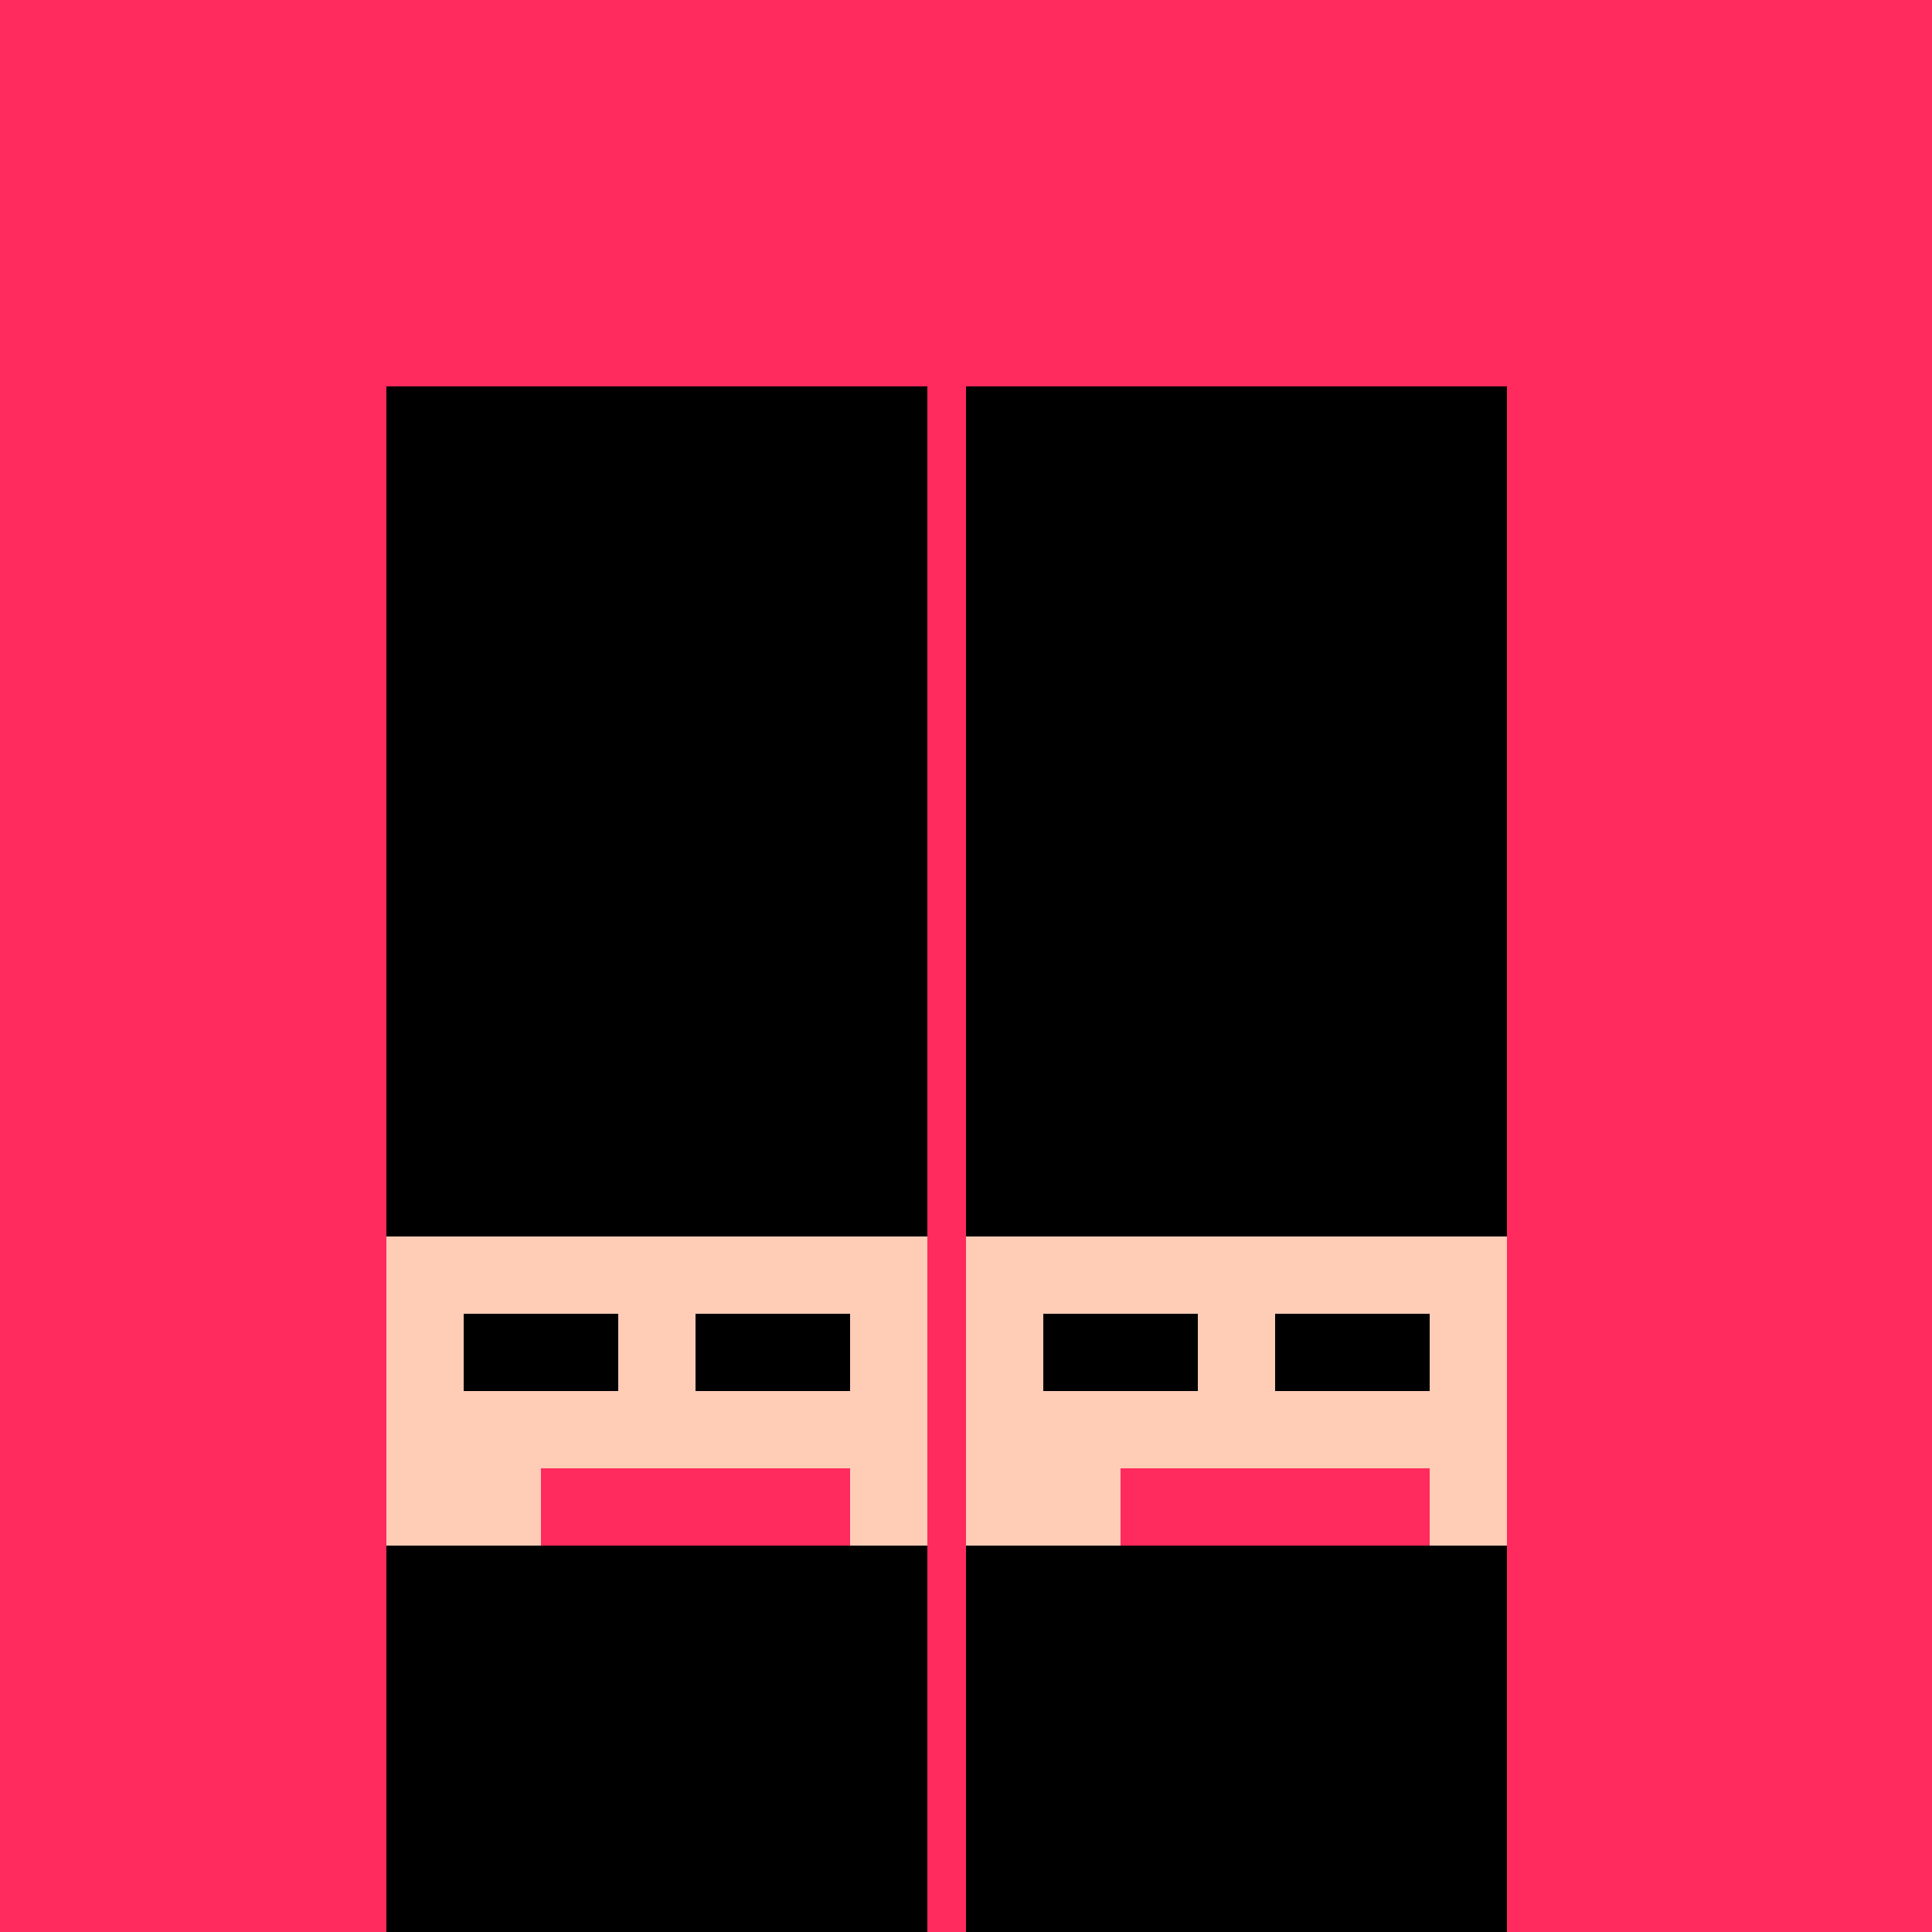
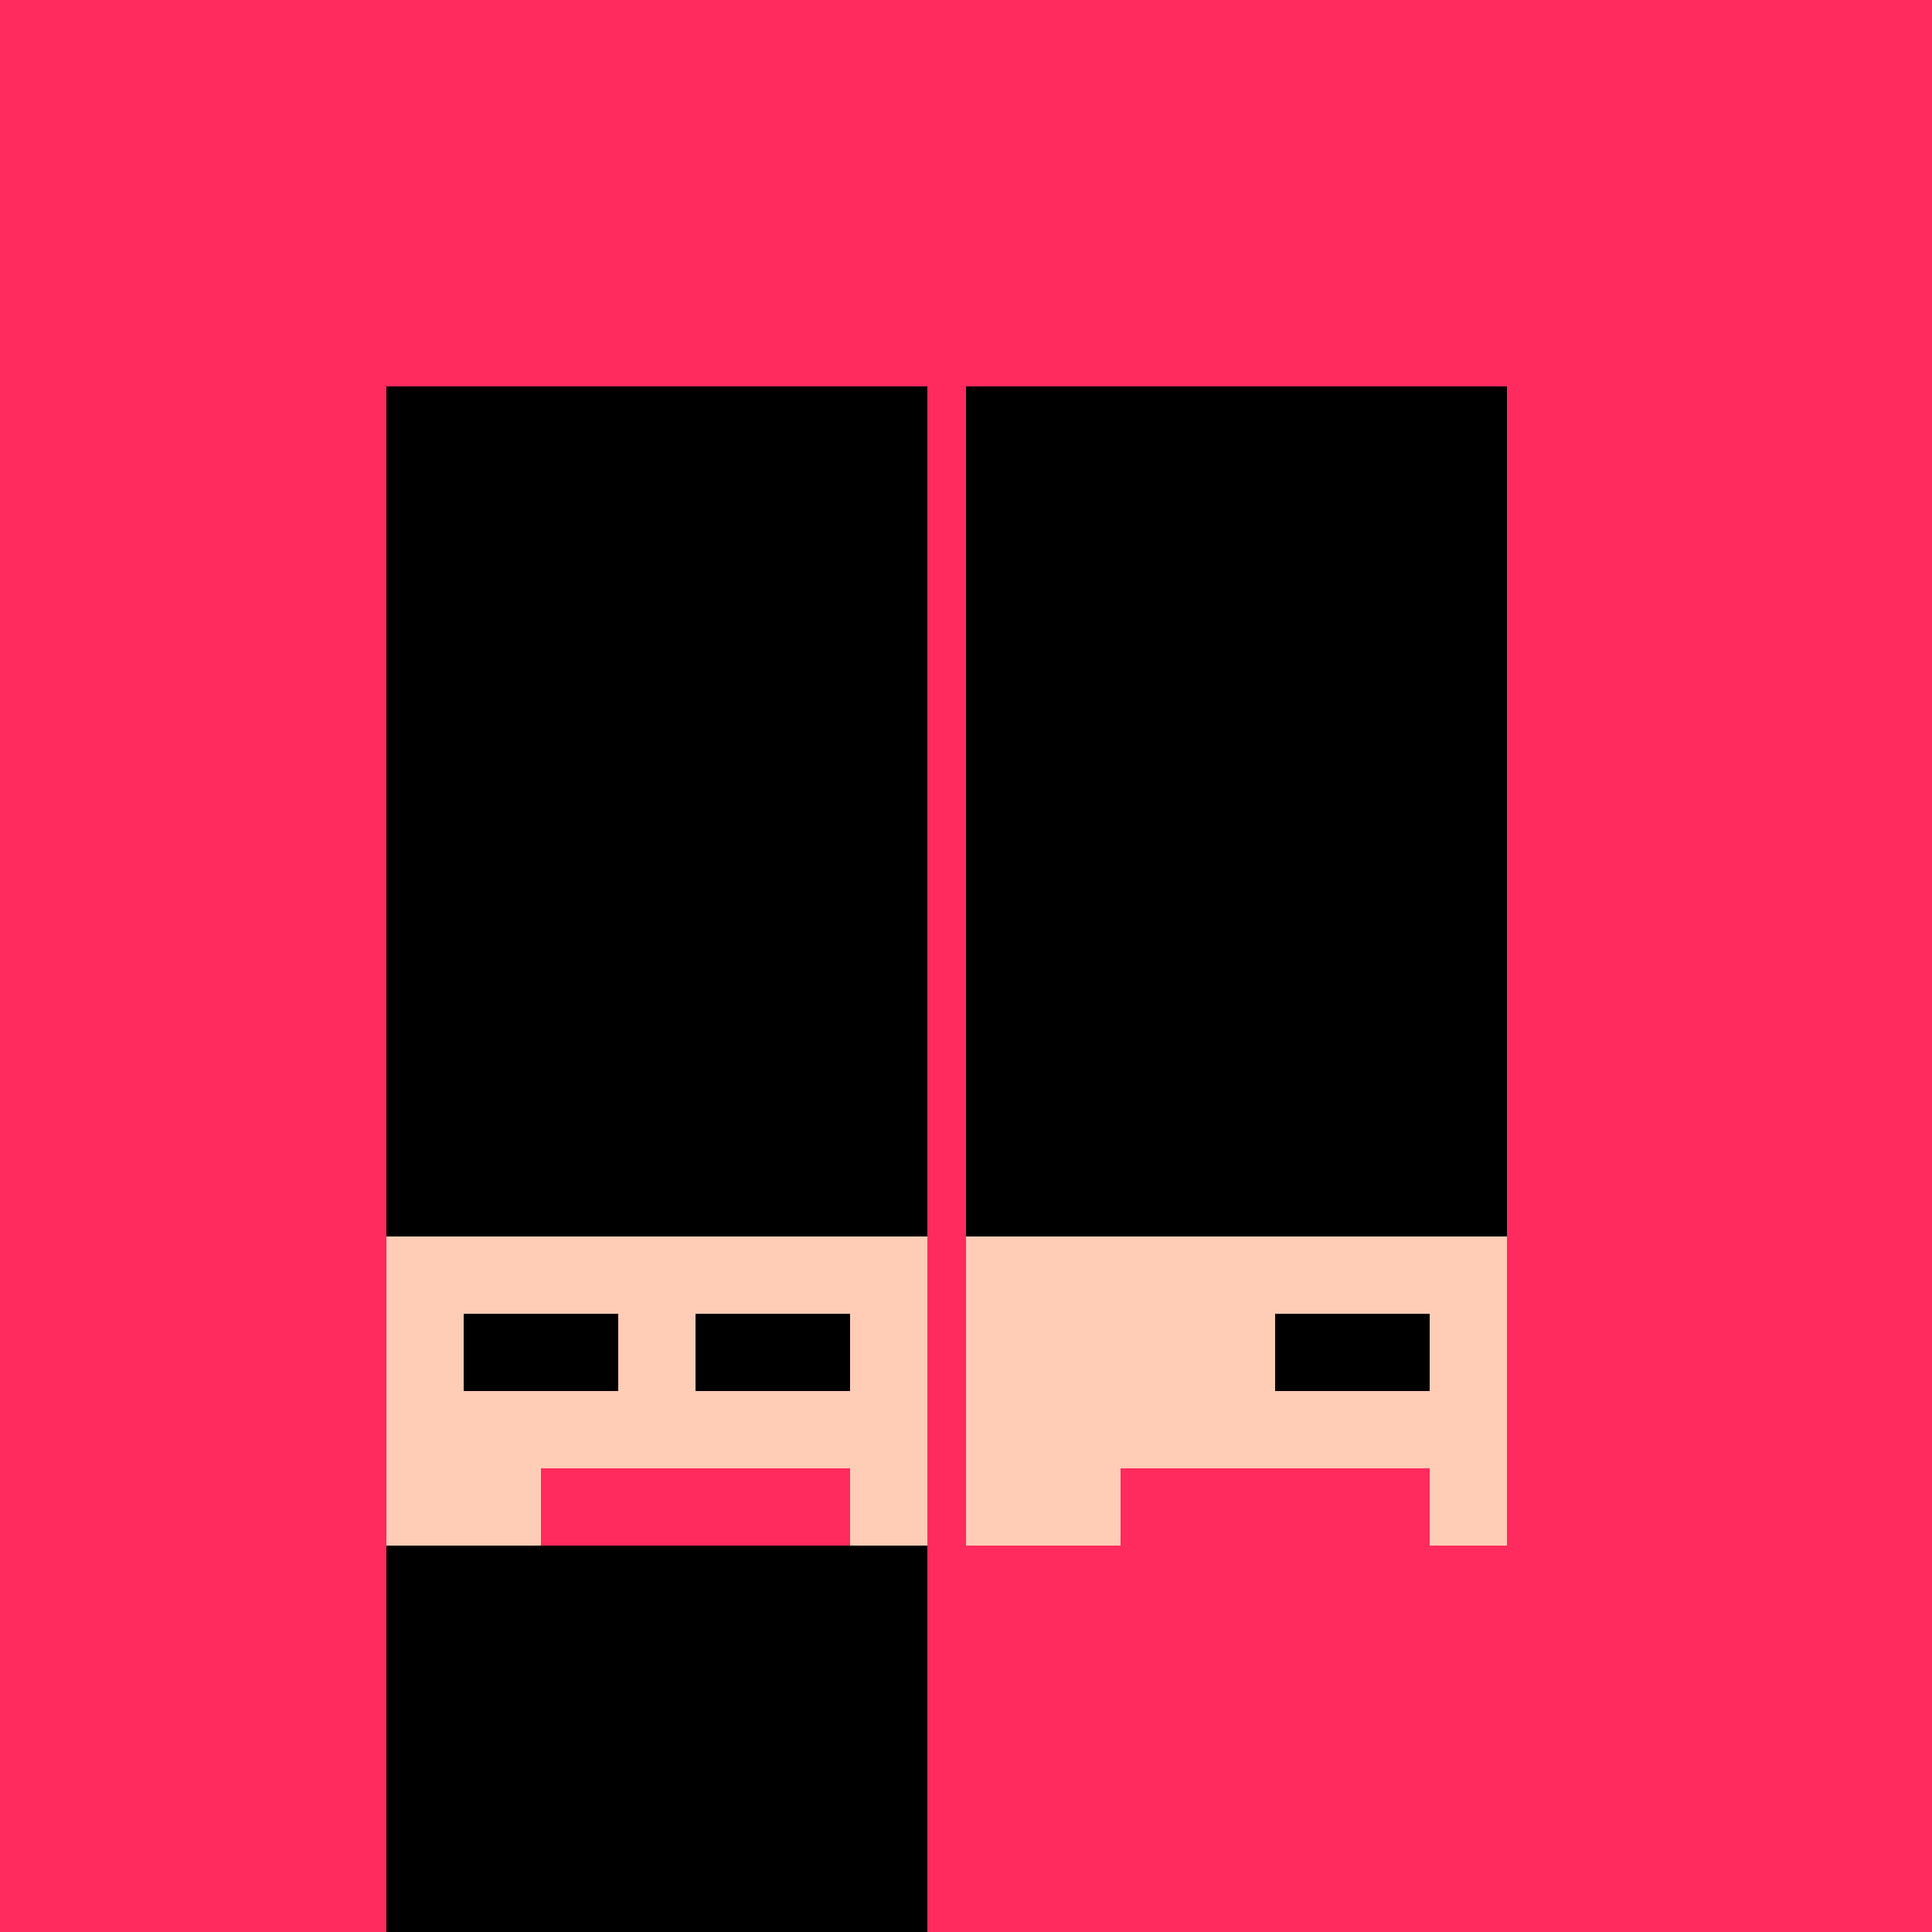
<svg xmlns="http://www.w3.org/2000/svg" width="500" height="500">
  <defs />
  <g>
    <rect fill="#FF2A5D" stroke="none" x="0" y="0" width="512" height="512" />
    <rect fill="#000000" stroke="none" x="100" y="100" width="140" height="220" />
    <rect fill="#FFCCB6" stroke="none" x="100" y="320" width="140" height="80" />
    <rect fill="#000000" stroke="none" x="120" y="340" width="40" height="20" />
    <rect fill="#000000" stroke="none" x="180" y="340" width="40" height="20" />
    <rect fill="#FF2A5D" stroke="none" x="140" y="380" width="80" height="20" />
    <rect fill="#000000" stroke="none" x="250" y="100" width="140" height="220" />
    <rect fill="#FFCCB6" stroke="none" x="250" y="320" width="140" height="80" />
-     <rect fill="#000000" stroke="none" x="270" y="340" width="40" height="20" />
    <rect fill="#000000" stroke="none" x="330" y="340" width="40" height="20" />
    <rect fill="#FF2A5D" stroke="none" x="290" y="380" width="80" height="20" />
    <rect fill="#000000" stroke="none" x="100" y="400" width="140" height="100" />
    <rect fill="#FFCCB6" stroke="none" x="100" y="500" width="140" height="80" />
    <rect fill="#000000" stroke="none" x="120" y="520" width="40" height="20" />
-     <rect fill="#000000" stroke="none" x="180" y="520" width="40" height="20" />
    <rect fill="#FF2A5D" stroke="none" x="140" y="560" width="80" height="20" />
-     <rect fill="#000000" stroke="none" x="250" y="400" width="140" height="100" />
    <rect fill="#FFCCB6" stroke="none" x="250" y="500" width="140" height="80" />
    <rect fill="#000000" stroke="none" x="270" y="520" width="40" height="20" />
    <rect fill="#000000" stroke="none" x="330" y="520" width="40" height="20" />
    <rect fill="#FF2A5D" stroke="none" x="290" y="560" width="80" height="20" />
  </g>
</svg>